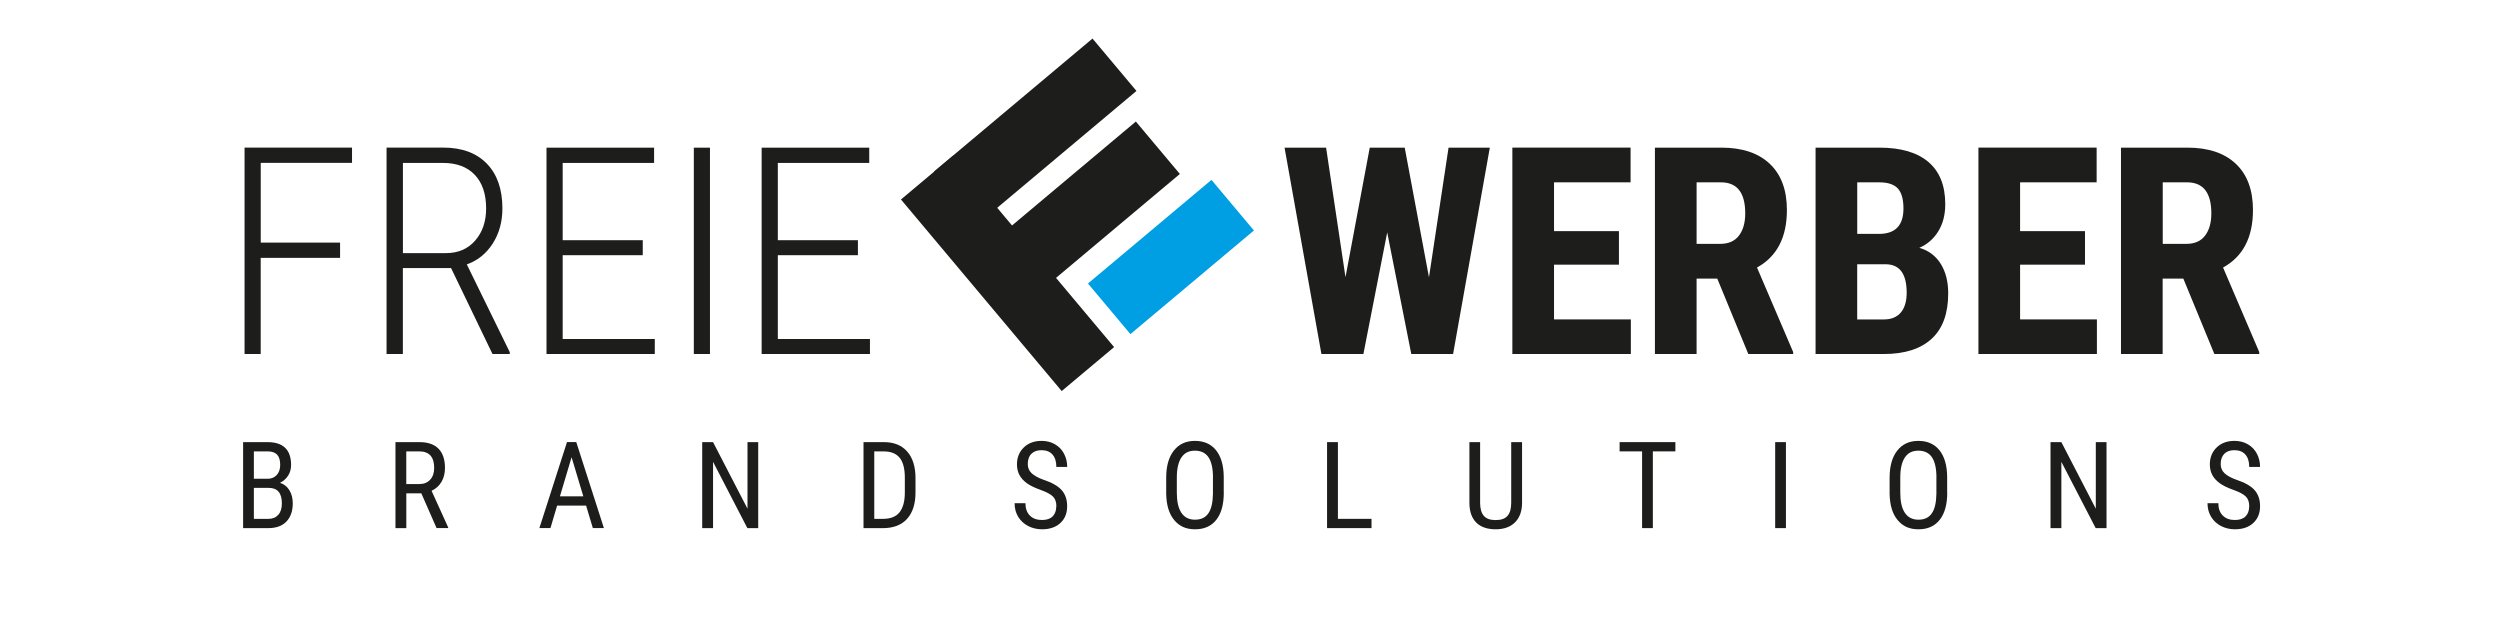
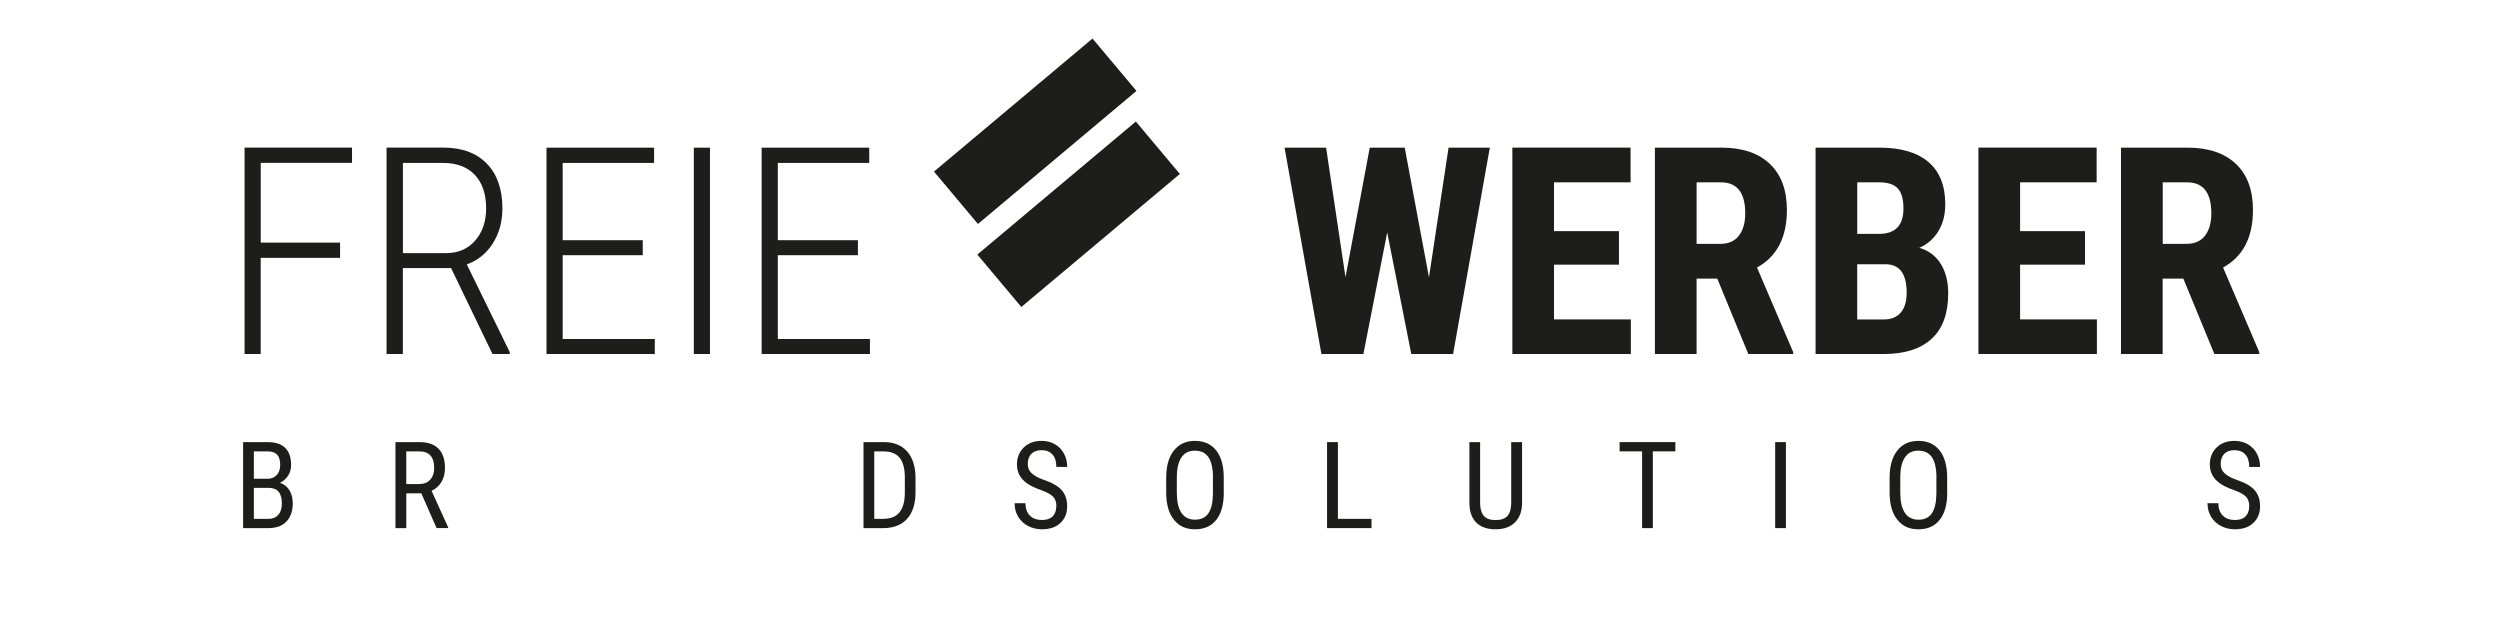
<svg xmlns="http://www.w3.org/2000/svg" id="Ebene_1" version="1.1" viewBox="0 0 566.93 141.73">
  <defs>
    <style>
      .st0 {
        fill: none;
      }

      .st1 {
        fill: #1d1d1b;
      }

      .st2 {
        clip-path: url(#clippath-1);
      }

      .st3 {
        fill: #009fe3;
      }

      .st4 {
        clip-path: url(#clippath);
      }
    </style>
    <clipPath id="clippath">
      <rect class="st0" height="119.55" width="530.72" x="30.59" y="8.73" />
    </clipPath>
    <clipPath id="clippath-1">
      <rect class="st0" height="119.55" width="530.72" x="30.59" y="8.73" />
    </clipPath>
  </defs>
  <g class="st4">
    <path class="st1" d="M490.44,41.35h5.53c3.66,0,5.5,2.35,5.5,7.04,0,2.1-.47,3.78-1.41,5.03-.94,1.25-2.36,1.88-4.24,1.88h-5.37v-13.95ZM502.17,80.28h10.16v-.45l-8.2-19.16c4.52-2.49,6.78-6.84,6.78-13.05,0-4.52-1.29-8.01-3.87-10.46-2.58-2.45-6.24-3.68-10.98-3.68h-15.08v46.8h9.45v-17.1h4.69l7.04,17.1ZM472.82,52.41h-14.72v-11.06h17.36v-7.88h-26.81v46.8h26.87v-7.84h-17.42v-12.41h14.72v-7.62ZM421.17,41.35h5.01c1.93,0,3.32.46,4.18,1.38.86.92,1.29,2.44,1.29,4.56,0,3.84-1.85,5.75-5.56,5.75h-4.92v-11.7ZM427.82,59.93c3.04.11,4.56,2.26,4.56,6.46,0,1.93-.44,3.42-1.32,4.47-.88,1.05-2.16,1.58-3.86,1.58h-6.04v-12.51h6.65ZM427.21,80.28c4.74,0,8.35-1.16,10.85-3.47,2.5-2.31,3.74-5.74,3.74-10.29,0-2.66-.57-4.89-1.7-6.7-1.14-1.81-2.75-3.02-4.85-3.62,1.82-.79,3.26-2.05,4.31-3.76,1.05-1.71,1.57-3.76,1.57-6.14,0-4.2-1.27-7.39-3.81-9.56-2.54-2.17-6.25-3.26-11.14-3.26h-14.46v46.8h15.49ZM384.74,41.35h5.53c3.66,0,5.5,2.35,5.5,7.04,0,2.1-.47,3.78-1.42,5.03-.94,1.25-2.36,1.88-4.24,1.88h-5.37v-13.95ZM396.48,80.28h10.16v-.45l-8.2-19.16c4.52-2.49,6.78-6.84,6.78-13.05,0-4.52-1.29-8.01-3.87-10.46-2.58-2.45-6.24-3.68-10.98-3.68h-15.08v46.8h9.45v-17.1h4.69l7.04,17.1ZM367.13,52.41h-14.72v-11.06h17.36v-7.88h-26.81v46.8h26.87v-7.84h-17.42v-12.41h14.72v-7.62ZM318.56,33.48h-7.94l-5.5,29.38-4.4-29.38h-9.42l8.36,46.8h9.52l5.4-27.58,5.46,27.58h9.48l8.33-46.8h-9.36l-4.44,29.41-5.5-29.41ZM194.55,54.47h-18.16v-17.52h20.73v-3.47h-24.4v46.8h24.56v-3.41h-20.89v-19h18.16v-3.41ZM161,33.48h-3.66v46.8h3.66v-46.8ZM145.76,54.47h-18.16v-17.52h20.73v-3.47h-24.4v46.8h24.56v-3.41h-20.89v-19h18.16v-3.41ZM91.37,36.95h9.1c3.09,0,5.49.9,7.2,2.7,1.71,1.8,2.57,4.34,2.57,7.62,0,2.96-.83,5.39-2.48,7.28-1.65,1.9-3.86,2.85-6.62,2.85h-9.77v-20.44ZM111.68,80.28h3.92v-.42l-9.74-19.9c2.46-.88,4.43-2.46,5.88-4.74,1.46-2.28,2.19-4.93,2.19-7.96,0-4.33-1.17-7.71-3.52-10.14-2.35-2.43-5.65-3.65-9.92-3.65h-12.83v46.8h3.7v-19.48h10.93l9.39,19.48ZM77.13,55.01h-18v-18.07h20.7v-3.47h-24.37v46.8h3.66v-21.79h18v-3.47Z" />
  </g>
-   <rect class="st3" height="14.98" transform="translate(24.66 184.32) rotate(-40)" width="36.56" x="247.26" y="50.79" />
  <rect class="st1" height="15.51" transform="translate(35.8 157.87) rotate(-40)" width="46.93" x="211.29" y="22" />
  <rect class="st1" height="15.52" transform="translate(25.99 168.59) rotate(-40)" width="46.93" x="221.13" y="40.83" />
-   <rect class="st1" height="56.71" transform="translate(13.62 161.36) rotate(-40)" width="15.51" x="220.72" y="33.62" />
  <g class="st2">
    <g>
      <path class="st1" d="M55.13,119.76v-19.5h5.54c1.77,0,3.1.43,4,1.3s1.34,2.17,1.34,3.9c0,.91-.23,1.71-.68,2.41s-1.07,1.24-1.84,1.62c.89.27,1.59.82,2.12,1.65.52.83.78,1.83.78,3,0,1.75-.48,3.12-1.43,4.12-.96,1-2.32,1.5-4.09,1.5h-5.73ZM57.57,108.57h3.14c.85,0,1.53-.29,2.05-.86s.78-1.33.78-2.28c0-1.07-.24-1.85-.71-2.34-.47-.49-1.19-.73-2.16-.73h-3.1v6.21ZM57.57,110.64v7.02h3.34c.93,0,1.66-.31,2.2-.92.54-.61.81-1.47.81-2.58,0-2.35-.99-3.52-2.96-3.52h-3.39Z" />
      <path class="st1" d="M95.56,111.87h-3.42v7.89h-2.46v-19.5h5.44c1.9,0,3.35.5,4.32,1.49.98,1,1.47,2.45,1.47,4.37,0,1.21-.27,2.26-.79,3.15s-1.28,1.57-2.25,2.03l3.76,8.29v.16h-2.63l-3.46-7.89ZM92.14,109.77h2.96c1.02,0,1.84-.33,2.45-.99.61-.66.91-1.55.91-2.66,0-2.5-1.13-3.76-3.39-3.76h-2.94v7.41Z" />
-       <path class="st1" d="M132.91,114.65h-6.57l-1.51,5.1h-2.51l6.26-19.5h2.1l6.27,19.5h-2.51l-1.53-5.1ZM126.98,112.55h5.3l-2.66-8.87-2.64,8.87Z" />
-       <path class="st1" d="M171.94,119.76h-2.46l-7.78-15.03v15.03h-2.46v-19.5h2.46l7.81,15.1v-15.1h2.43v19.5Z" />
      <path class="st1" d="M195.82,119.76v-19.5h4.63c2.27,0,4.03.71,5.28,2.14,1.25,1.42,1.88,3.43,1.88,6.01v3.27c0,2.58-.64,4.57-1.91,5.98s-3.12,2.11-5.54,2.11h-4.35ZM198.26,102.36v15.3h1.96c1.72,0,2.97-.49,3.76-1.48.79-.99,1.2-2.45,1.21-4.39v-3.46c0-2.05-.39-3.56-1.18-4.52-.79-.96-1.98-1.44-3.57-1.44h-2.19Z" />
      <path class="st1" d="M239.56,114.83c0-.97-.26-1.72-.79-2.24-.52-.52-1.47-1.02-2.84-1.51-1.37-.49-2.42-1.01-3.14-1.55-.73-.54-1.27-1.16-1.63-1.85-.36-.69-.54-1.48-.54-2.38,0-1.54.51-2.82,1.54-3.82,1.03-1,2.37-1.5,4.04-1.5,1.14,0,2.15.25,3.04.77.89.51,1.57,1.22,2.05,2.13.48.91.72,1.91.72,3h-2.46c0-1.21-.29-2.14-.87-2.8-.58-.66-1.41-.99-2.5-.99-.99,0-1.75.28-2.3.83s-.81,1.33-.81,2.33c0,.82.29,1.51.88,2.07.59.55,1.49,1.05,2.72,1.49,1.91.63,3.28,1.42,4.1,2.35.82.93,1.23,2.14,1.23,3.64,0,1.58-.51,2.85-1.53,3.8-1.02.95-2.42,1.43-4.18,1.43-1.13,0-2.17-.25-3.13-.74-.96-.5-1.71-1.19-2.26-2.09-.55-.9-.82-1.93-.82-3.09h2.46c0,1.21.34,2.14,1.01,2.81.67.67,1.59,1,2.74,1,1.08,0,1.89-.28,2.43-.83s.81-1.31.81-2.26Z" />
      <path class="st1" d="M277.52,111.72c0,2.66-.56,4.71-1.69,6.15s-2.74,2.16-4.82,2.16-3.58-.7-4.74-2.1-1.76-3.37-1.81-5.93v-3.67c0-2.61.57-4.65,1.72-6.13,1.15-1.48,2.75-2.22,4.8-2.22s3.64.71,4.78,2.12,1.73,3.44,1.75,6.06v3.55ZM275.07,108.31c0-2.06-.34-3.6-1.01-4.6s-1.7-1.51-3.09-1.51-2.36.51-3.05,1.53c-.69,1.02-1.04,2.52-1.05,4.5v3.5c0,1.99.34,3.51,1.03,4.55s1.72,1.57,3.09,1.57,2.38-.48,3.04-1.45c.66-.96,1-2.44,1.03-4.43v-3.66Z" />
      <path class="st1" d="M303.4,117.66h7.62v2.1h-10.08v-19.5h2.46v17.4Z" />
      <path class="st1" d="M345.16,100.26v13.86c-.02,1.85-.55,3.29-1.6,4.34-1.05,1.04-2.51,1.57-4.39,1.57s-3.39-.51-4.4-1.53c-1.01-1.02-1.53-2.48-1.55-4.37v-13.86h2.43v13.76c0,1.31.28,2.29.83,2.94.56.65,1.45.97,2.69.97s2.15-.32,2.7-.97c.56-.65.83-1.63.83-2.94v-13.76h2.46Z" />
      <path class="st1" d="M379.93,102.36h-5.11v17.4h-2.44v-17.4h-5.1v-2.1h12.65v2.1Z" />
      <path class="st1" d="M405,119.76h-2.44v-19.5h2.44v19.5Z" />
      <path class="st1" d="M441.58,111.72c0,2.66-.57,4.71-1.7,6.15s-2.74,2.16-4.82,2.16-3.58-.7-4.74-2.1-1.76-3.37-1.81-5.93v-3.67c0-2.61.57-4.65,1.72-6.13s2.75-2.22,4.8-2.22,3.64.71,4.78,2.12c1.14,1.42,1.73,3.44,1.75,6.06v3.55ZM439.13,108.31c0-2.06-.34-3.6-1.01-4.6s-1.7-1.51-3.09-1.51-2.36.51-3.05,1.53c-.69,1.02-1.04,2.52-1.05,4.5v3.5c0,1.99.34,3.51,1.03,4.55s1.72,1.57,3.09,1.57,2.38-.48,3.04-1.45c.66-.96,1-2.44,1.03-4.43v-3.66Z" />
-       <path class="st1" d="M477.7,119.76h-2.46l-7.78-15.03v15.03h-2.46v-19.5h2.46l7.81,15.1v-15.1h2.43v19.5Z" />
      <path class="st1" d="M510.07,114.83c0-.97-.26-1.72-.79-2.24-.52-.52-1.47-1.02-2.84-1.51-1.37-.49-2.42-1.01-3.14-1.55-.72-.54-1.27-1.16-1.63-1.85-.36-.69-.54-1.48-.54-2.38,0-1.54.51-2.82,1.54-3.82s2.37-1.5,4.04-1.5c1.14,0,2.15.25,3.04.77.89.51,1.57,1.22,2.05,2.13.48.91.72,1.91.72,3h-2.46c0-1.21-.29-2.14-.87-2.8-.58-.66-1.41-.99-2.5-.99-.99,0-1.75.28-2.29.83-.54.55-.81,1.33-.81,2.33,0,.82.29,1.51.88,2.07s1.49,1.05,2.72,1.49c1.91.63,3.28,1.42,4.1,2.35.82.93,1.23,2.14,1.23,3.64,0,1.58-.51,2.85-1.54,3.8-1.02.95-2.42,1.43-4.18,1.43-1.13,0-2.17-.25-3.13-.74-.96-.5-1.71-1.19-2.25-2.09-.55-.9-.82-1.93-.82-3.09h2.46c0,1.21.34,2.14,1.01,2.81.67.67,1.59,1,2.74,1,1.08,0,1.89-.28,2.43-.83s.81-1.31.81-2.26Z" />
    </g>
  </g>
</svg>